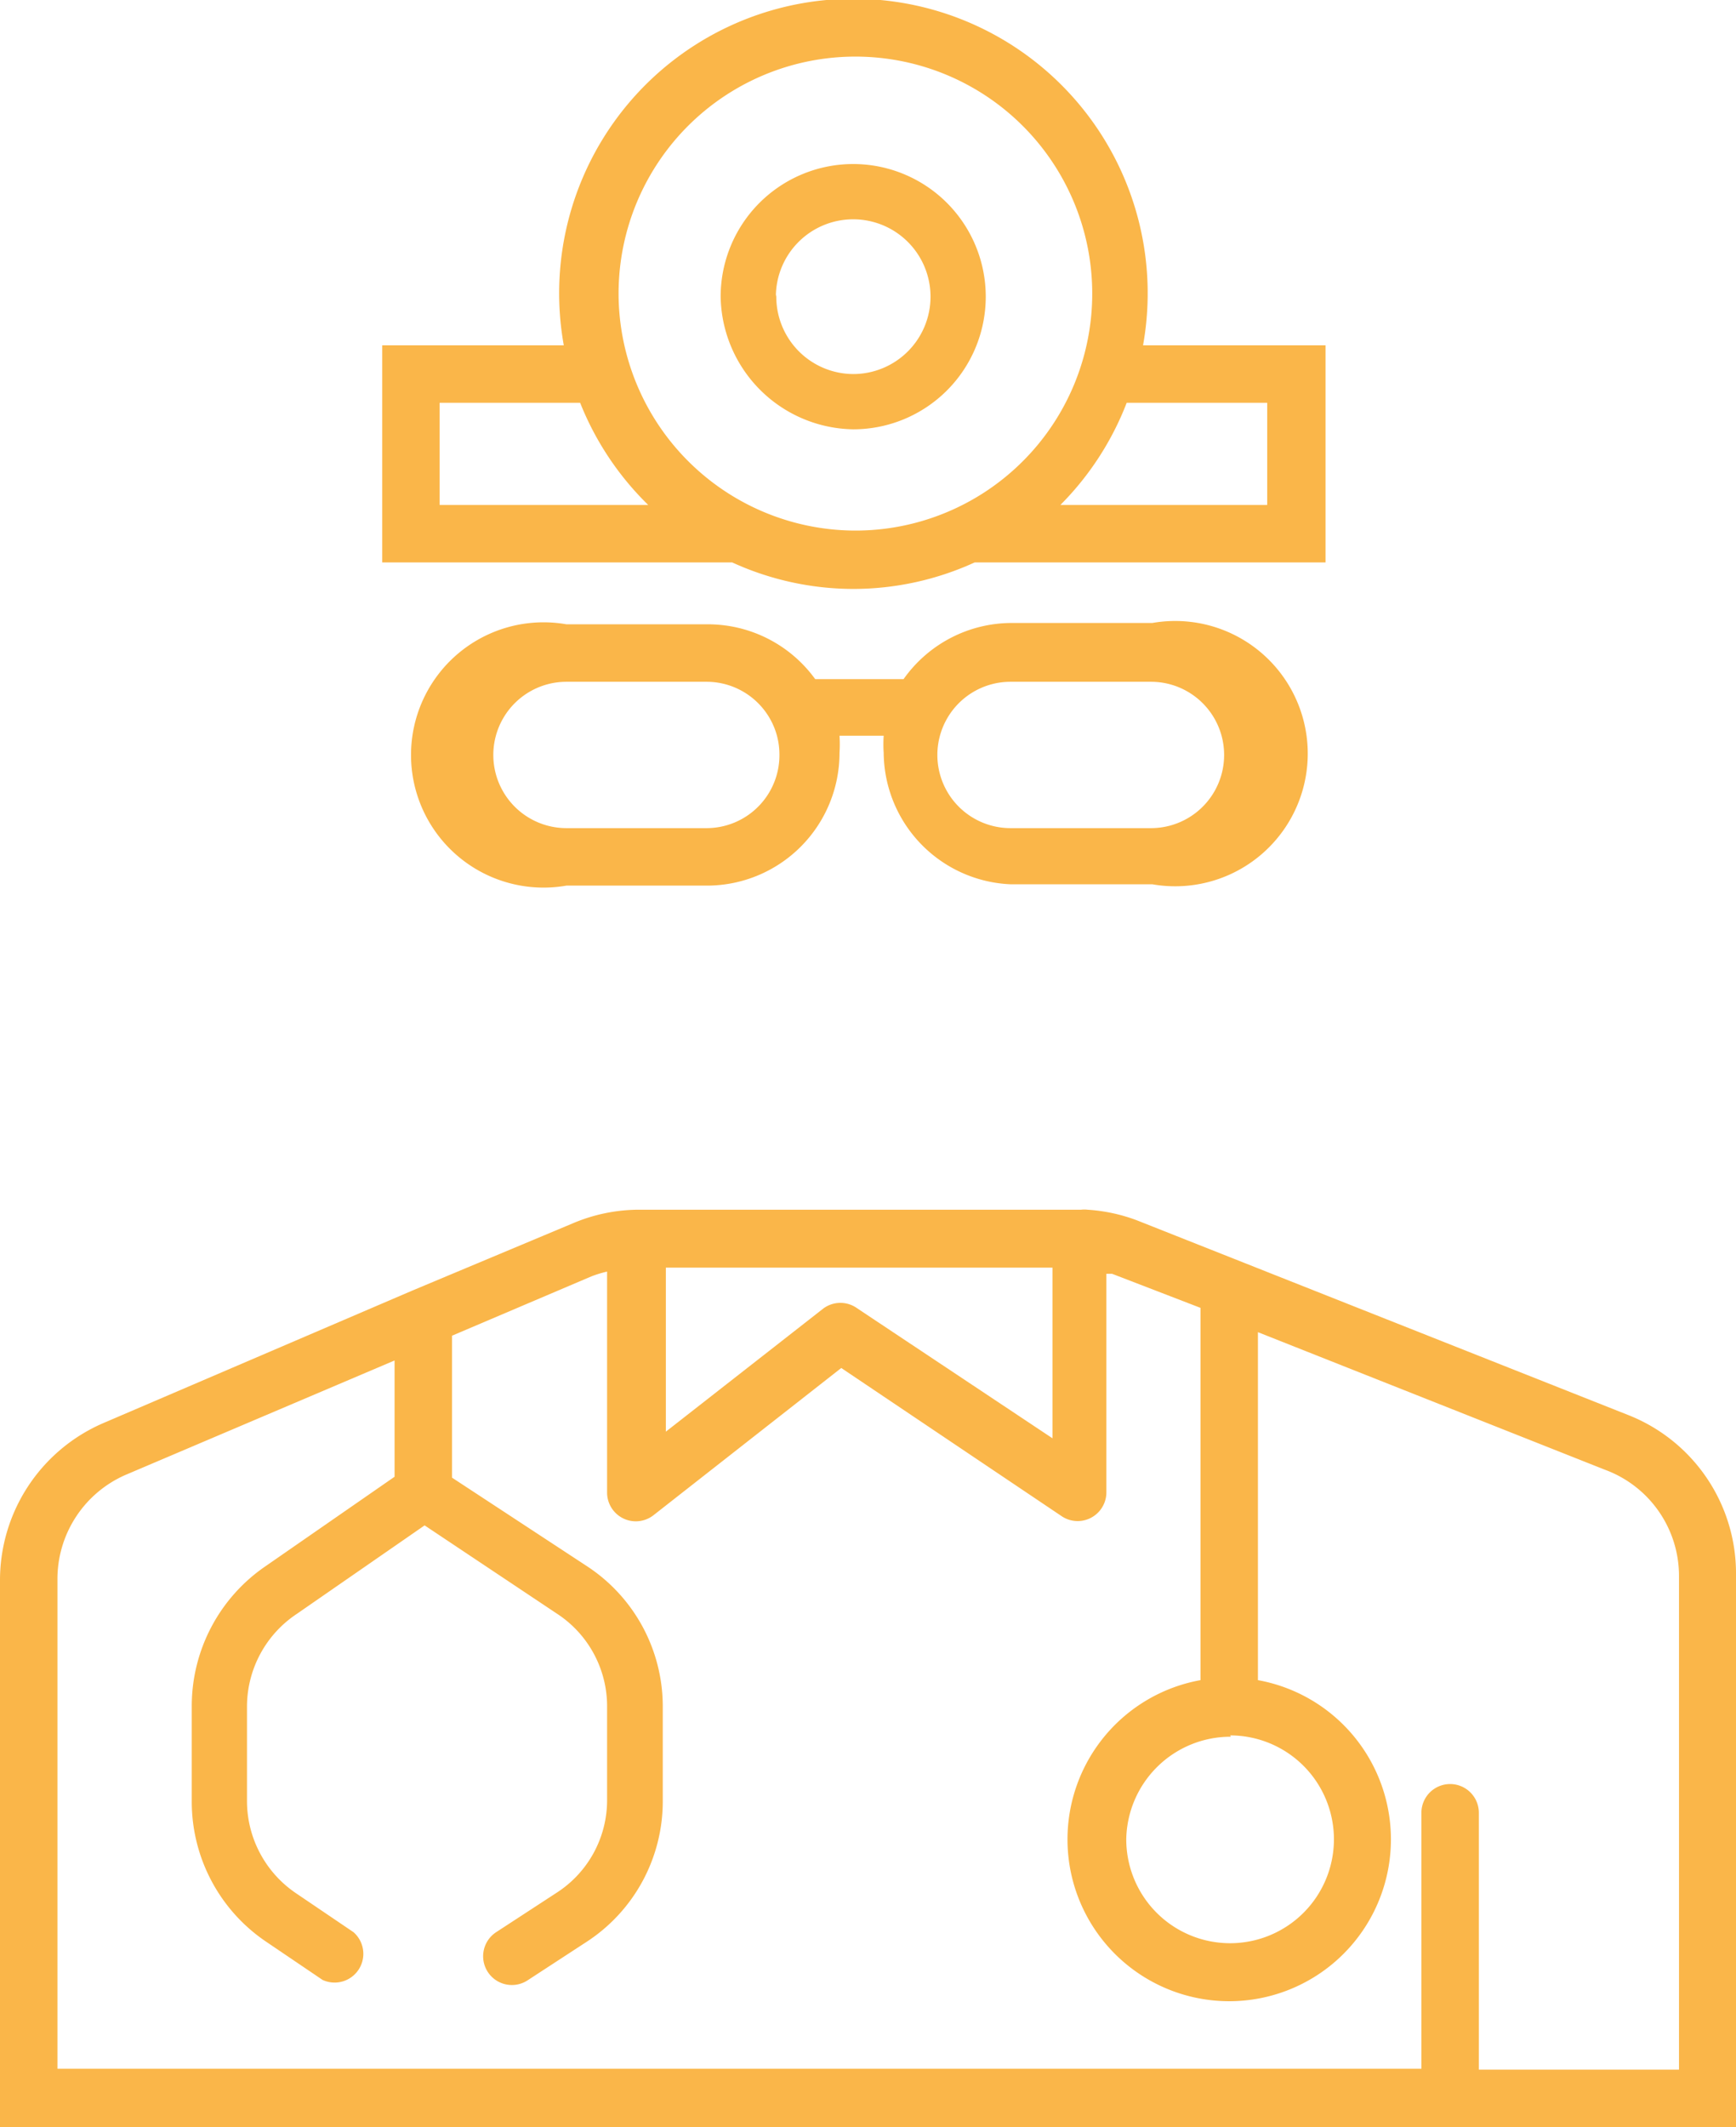
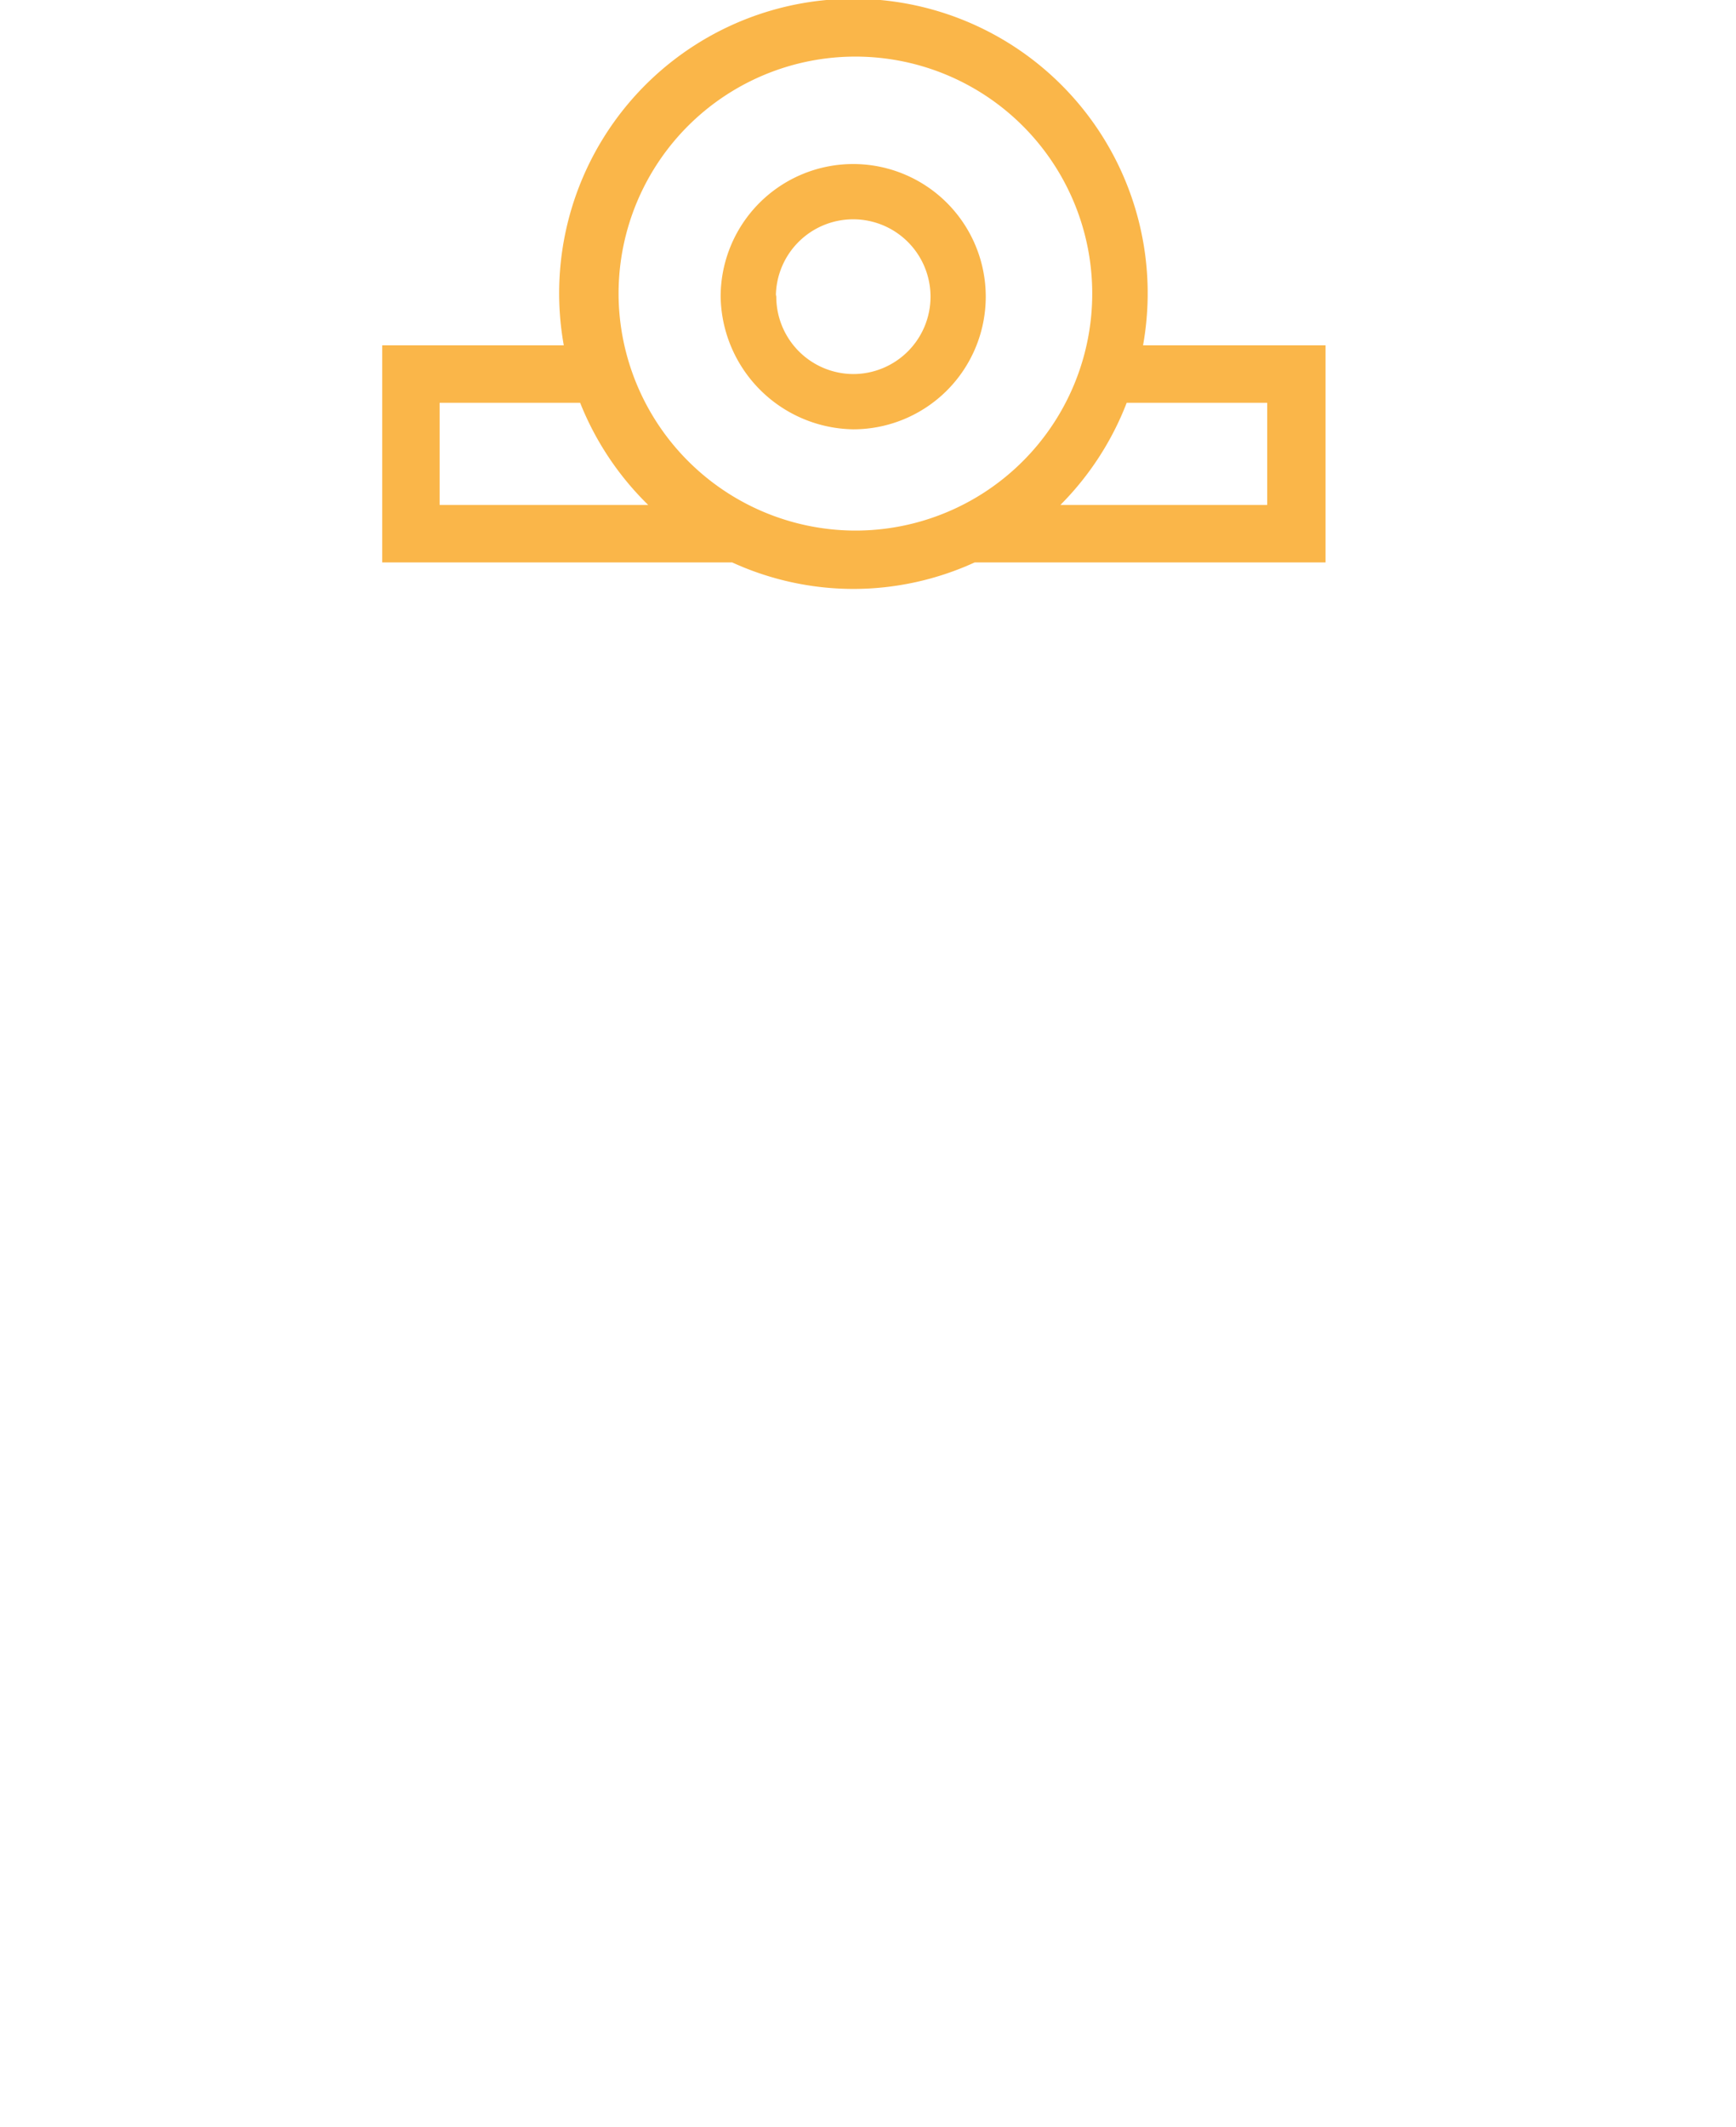
<svg xmlns="http://www.w3.org/2000/svg" viewBox="0 0 39.29 48.11">
  <defs>
    <style>.cls-1{fill:none;}.cls-2{fill:#fab649;}</style>
  </defs>
  <title>Fichier 4c</title>
  <g id="Calque_2" data-name="Calque 2">
    <g id="Calque_2-2" data-name="Calque 2">
      <path class="cls-1" d="M17.47,16.28A1.65,1.65,0,0,0,16,15.42H12.82a1.65,1.65,0,1,0,0,3.31H16a1.65,1.65,0,0,0,1.65-1.65,1.63,1.63,0,0,0-.2-.76Z" />
      <path class="cls-1" d="M13.13,9.11H9.95v2.31h4.72A6.68,6.68,0,0,1,13.13,9.11Z" />
      <path class="cls-1" d="M22.87,18.73h3.21a1.65,1.65,0,0,0,0-3.31H22.87a1.65,1.65,0,1,0,0,3.31Z" />
      <path class="cls-1" d="M24,11.42h4.72V9.11H25.5A6.68,6.68,0,0,1,24,11.42Z" />
      <path class="cls-1" d="M36.36,33.24l-7.85-3.11V38a3.66,3.66,0,1,1-1.3,0V29.62l-2-.77-.13,0v4.94a.65.65,0,0,1-1,.54l-5-3.36-4.25,3.33a.65.65,0,0,1-1.05-.51v-5a2.53,2.53,0,0,0-.36.11l-3.15,1.34V33.4l3.05,2A3.79,3.79,0,0,1,15,38.58v2.15a3.79,3.79,0,0,1-1.75,3.18l-1.35.88a.65.65,0,1,1-.71-1.09l1.35-.88a2.49,2.49,0,0,0,1.16-2.09V38.58A2.5,2.5,0,0,0,12.6,36.5l-3-2-2.89,2a2.52,2.52,0,0,0-1.09,2.08v2.15a2.52,2.52,0,0,0,1.11,2.1L8,43.7a.65.65,0,1,1-.73,1.08L6,43.9a3.82,3.82,0,0,1-1.69-3.17V38.58A3.83,3.83,0,0,1,6,35.43l2.95-2V30.78L2.86,33.36A2.57,2.57,0,0,0,1.3,35.72V46.81H32.17V41a.65.65,0,0,1,1.3,0v5.79H38V35.63A2.56,2.56,0,0,0,36.36,33.24Z" />
      <path class="cls-1" d="M19.4,29.59l4.42,2.94V28.67H15.07v3.74l3.57-2.79A.65.65,0,0,1,19.4,29.59Z" />
      <circle class="cls-1" cx="27.86" cy="41.63" r="2.35" />
-       <path class="cls-2" d="M36.84,32l-11.11-4.4a3.86,3.86,0,0,0-1.12-.24.62.62,0,0,0-.14,0h-10a3.85,3.85,0,0,0-1.51.31L9.33,29.19h0l-7,3A3.87,3.87,0,0,0,0,35.72V48.11H39.29V35.63A3.85,3.85,0,0,0,36.84,32Zm-9,7.25a2.35,2.35,0,1,1-2.35,2.35A2.36,2.36,0,0,1,27.86,39.28ZM15.07,28.67h8.75v3.86L19.4,29.59a.65.65,0,0,0-.76,0l-3.57,2.79ZM38,46.81H33.47V41a.65.65,0,0,0-1.3,0v5.79H1.3V35.72a2.57,2.57,0,0,1,1.56-2.37l6.07-2.58V33.4L6,35.43a3.83,3.83,0,0,0-1.66,3.15v2.15A3.82,3.82,0,0,0,6,43.9l1.3.88A.65.65,0,0,0,8,43.7l-1.3-.88a2.52,2.52,0,0,1-1.11-2.1V38.58A2.52,2.52,0,0,1,6.72,36.5l2.89-2,3,2a2.5,2.5,0,0,1,1.13,2.08v2.15a2.49,2.49,0,0,1-1.16,2.09l-1.35.88a.65.65,0,1,0,.71,1.09l1.35-.88A3.79,3.79,0,0,0,15,40.73V38.58a3.79,3.79,0,0,0-1.72-3.16l-3.05-2V30.21l3.15-1.34a2.53,2.53,0,0,1,.36-.11v5a.65.65,0,0,0,1.05.51l4.25-3.33,5,3.36a.65.65,0,0,0,1-.54V28.81l.13,0,2,.77V38a3.66,3.66,0,1,0,1.3,0V30.13l7.85,3.11A2.56,2.56,0,0,1,38,35.63Z" />
      <path class="cls-2" d="M19.31,13.32a6.61,6.61,0,0,0,2.75-.6H30V7.81H25.87a6.66,6.66,0,1,0-13.11,0H8.65v4.91h7.92A6.61,6.61,0,0,0,19.31,13.32ZM14,6.66A5.36,5.36,0,1,1,19.31,12,5.37,5.37,0,0,1,14,6.66ZM28.68,9.11v2.31H24A6.68,6.68,0,0,0,25.5,9.11ZM9.95,11.42V9.11h3.18a6.68,6.68,0,0,0,1.54,2.31Z" />
      <path class="cls-2" d="M19.31,9.71a3,3,0,1,0-3-3A3.05,3.05,0,0,0,19.31,9.71Zm-1.75-3a1.75,1.75,0,1,1,1.75,1.75A1.75,1.75,0,0,1,17.57,6.66Z" />
-       <path class="cls-2" d="M22.87,20h3.21a3,3,0,1,0,0-5.91H22.87a3,3,0,0,0-2.42,1.27h-2A3,3,0,0,0,16,14.12H12.82a3,3,0,1,0,0,5.91H16a3,3,0,0,0,3-3,2.91,2.91,0,0,0,0-.39h1a2.91,2.91,0,0,0,0,.39A3,3,0,0,0,22.87,20ZM16,18.73H12.82a1.65,1.65,0,1,1,0-3.31H16a1.65,1.65,0,0,1,1.44.86v0a1.63,1.63,0,0,1,.2.76A1.65,1.65,0,0,1,16,18.73Zm6.84-3.31h3.21a1.65,1.65,0,0,1,0,3.31H22.87a1.65,1.65,0,1,1,0-3.31Z" />
    </g>
  </g>
</svg>